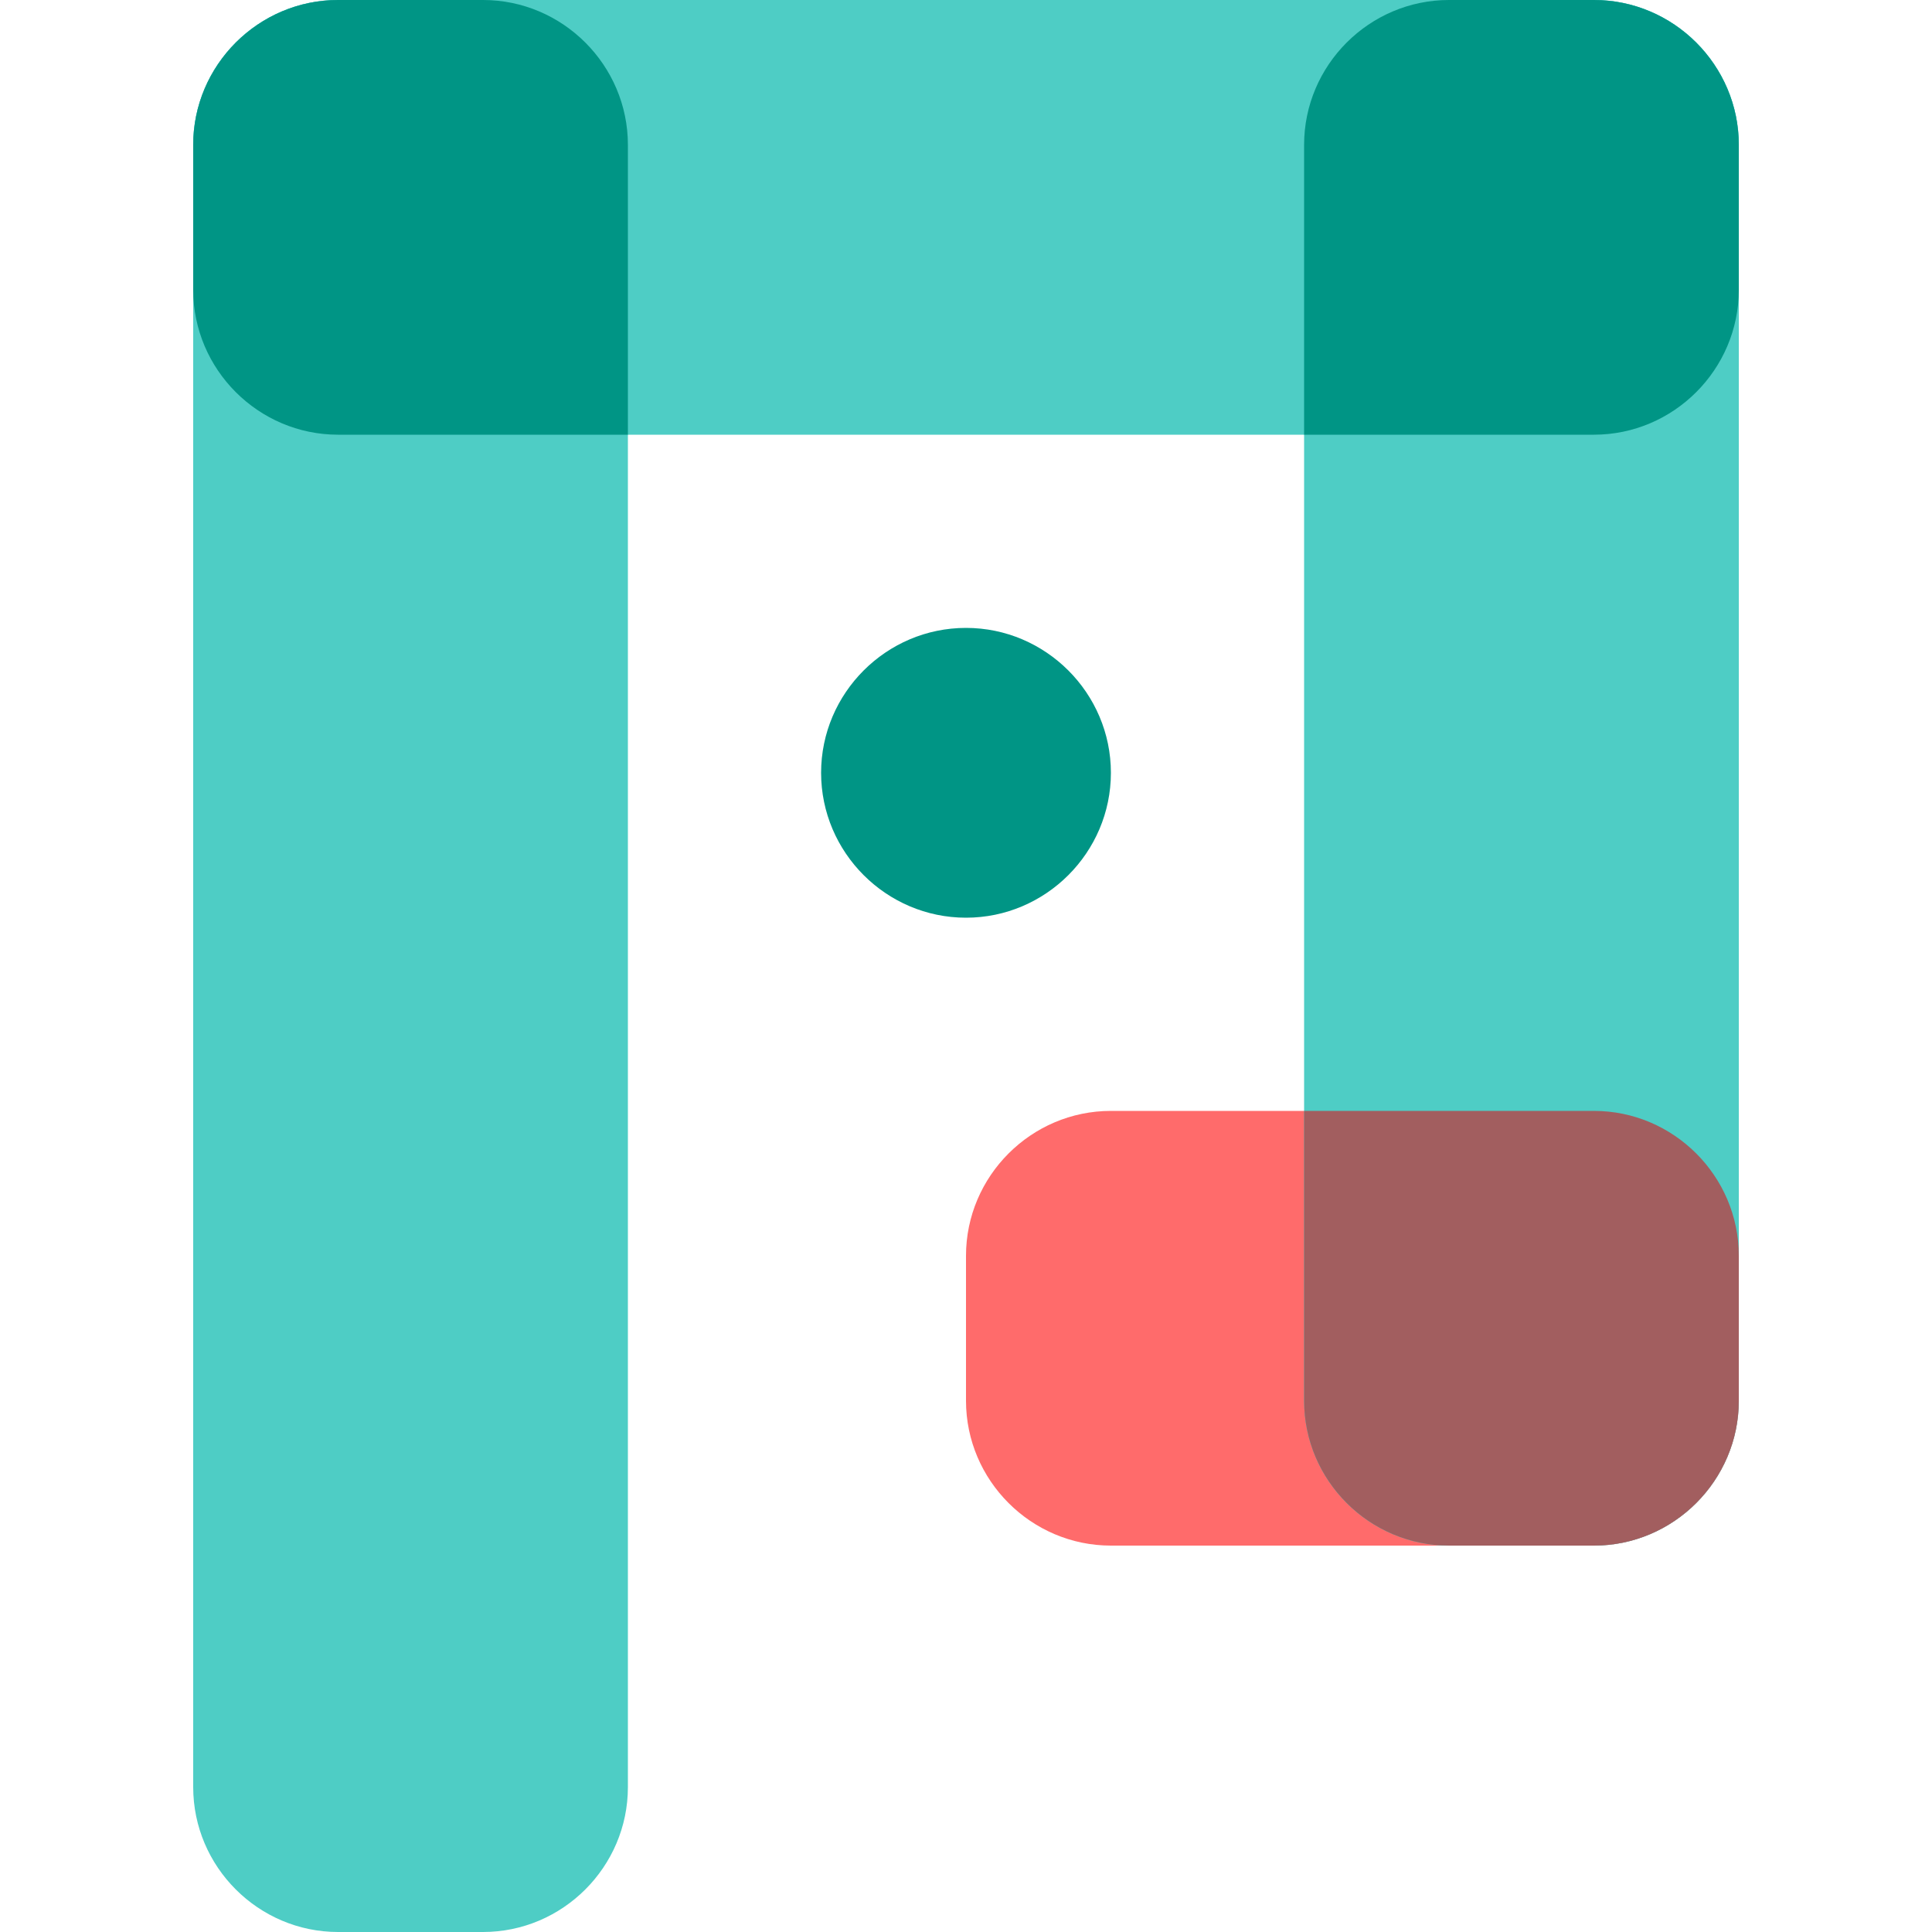
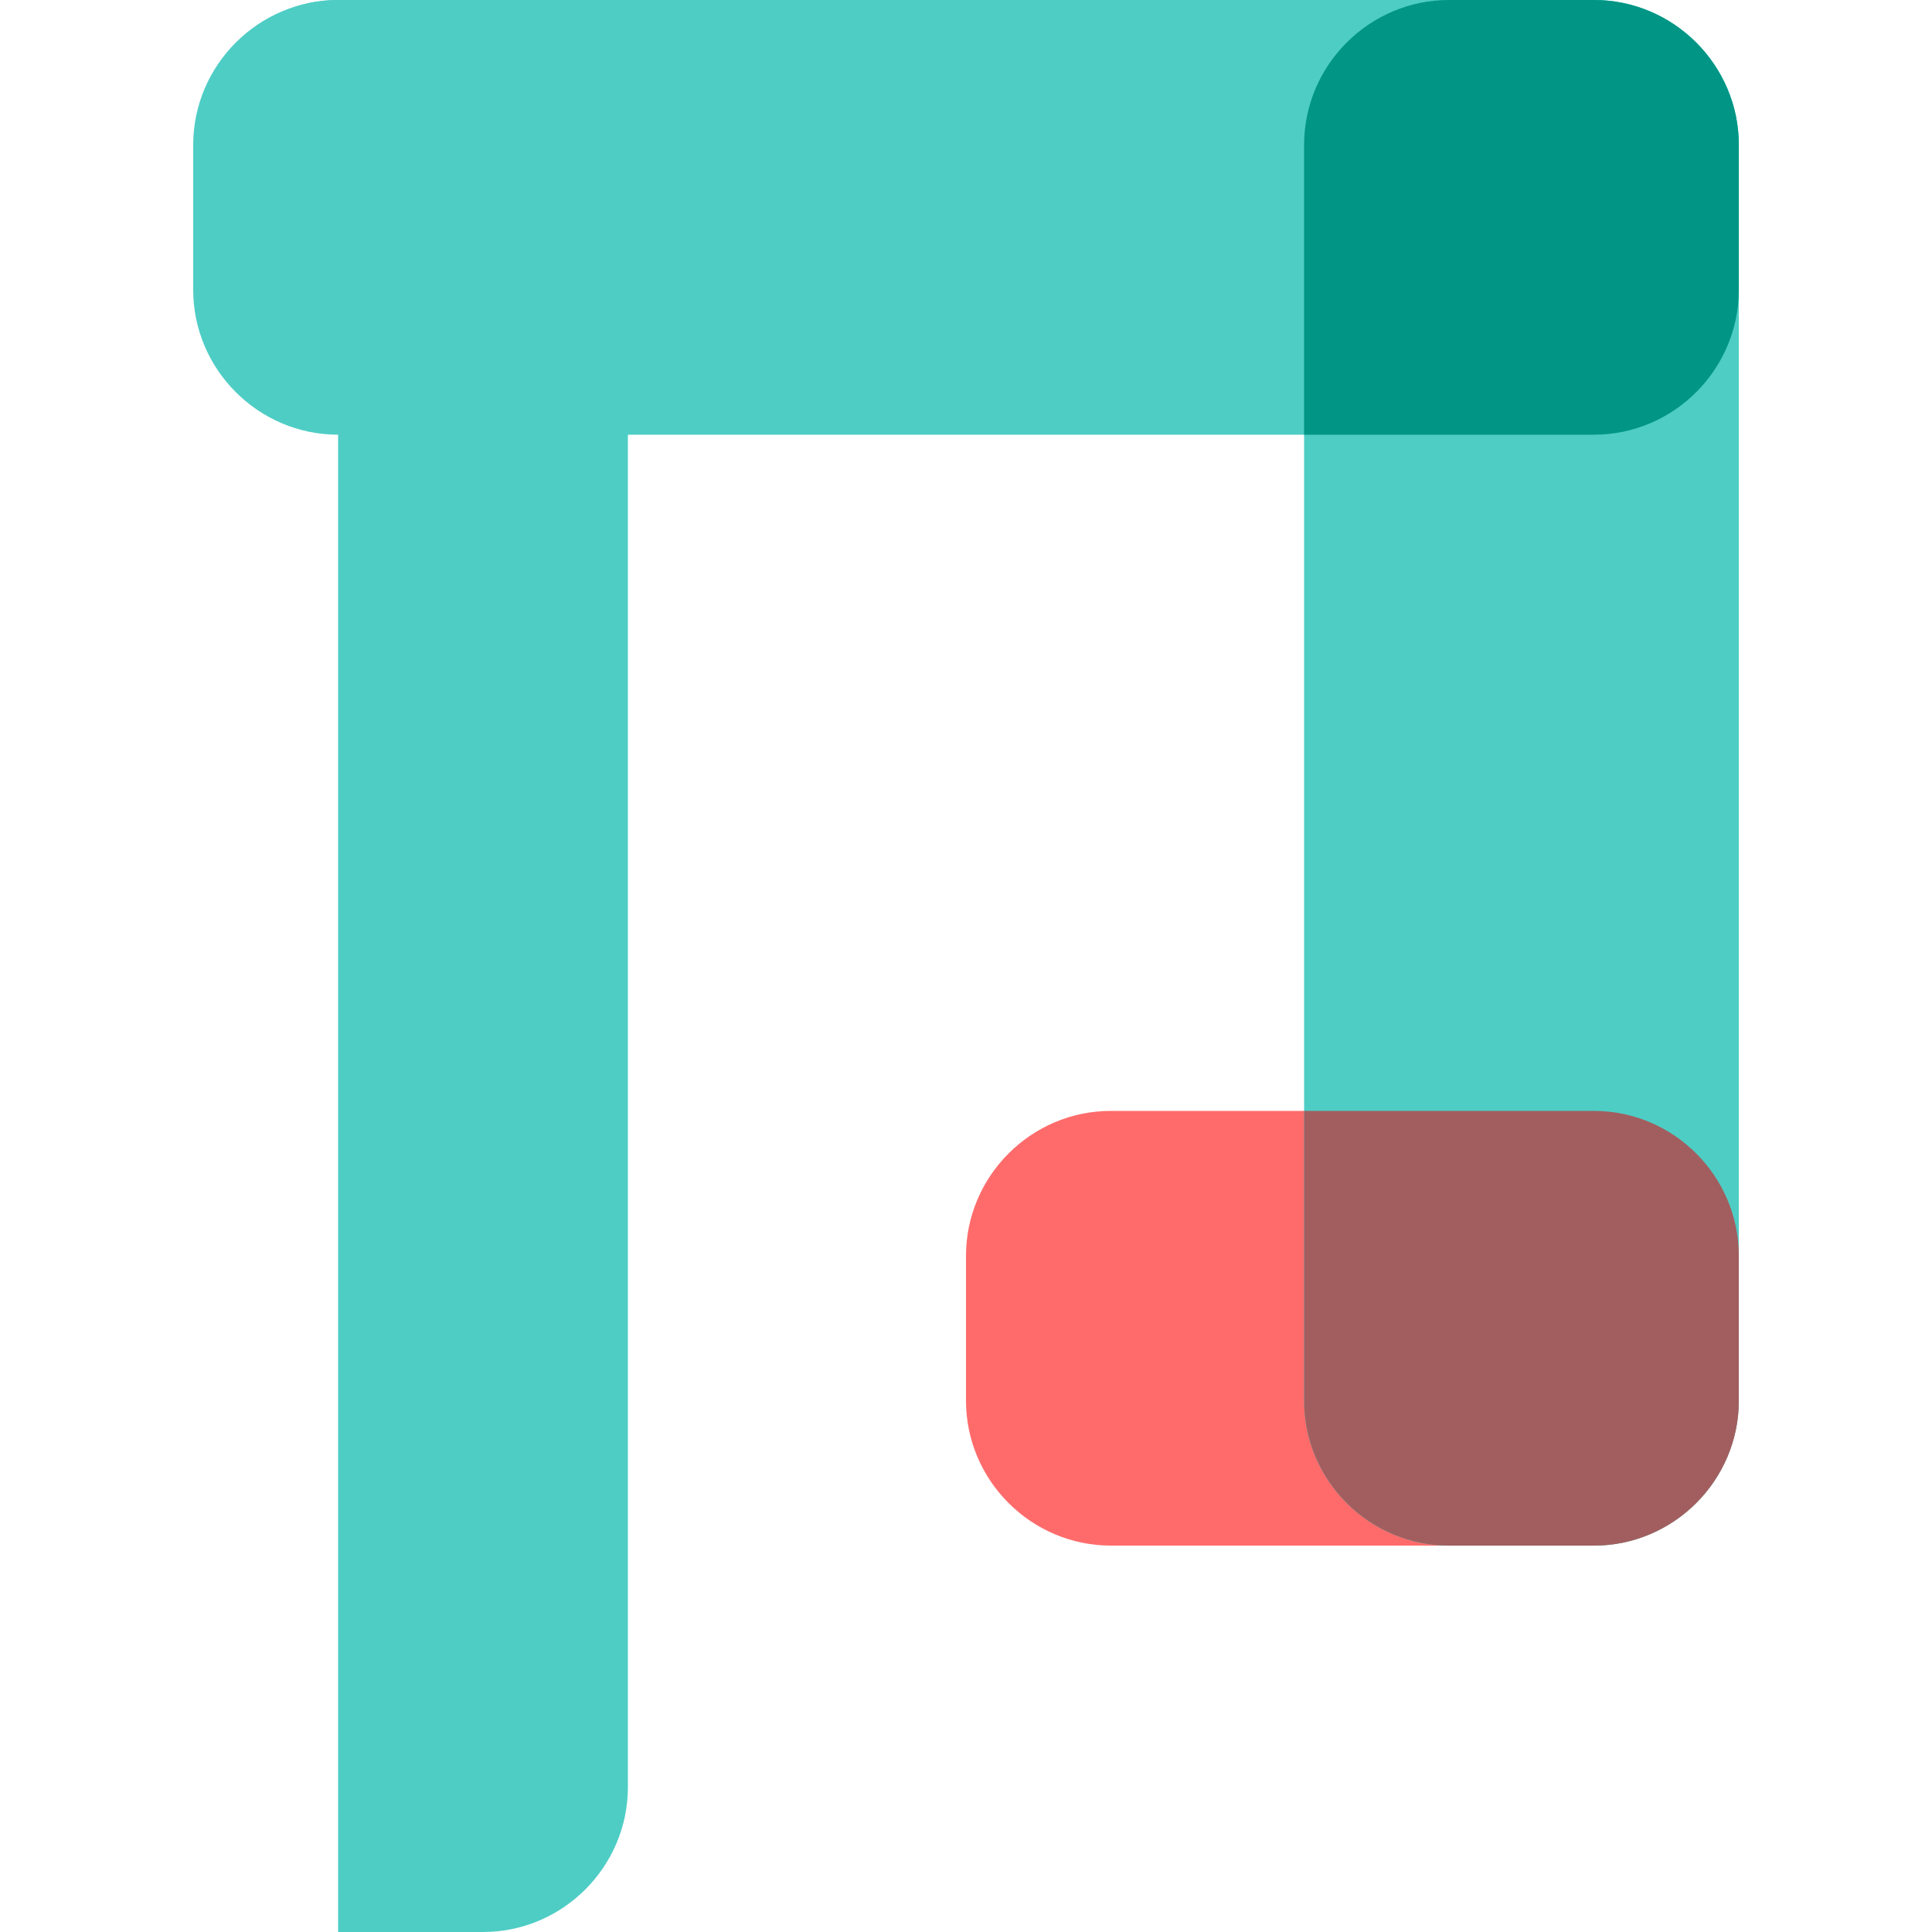
<svg xmlns="http://www.w3.org/2000/svg" version="1.1" id="Layer_1" x="0px" y="0px" viewBox="0 0 160 160" style="enable-background:new 0 0 160 160;" xml:space="preserve">
  <style type="text/css">
	.st0{fill:#4ECDC5;}
	.st1{fill:#FF6B6B;}
	.st2{fill:#009585;}
	.st3{fill:#A25E5F;}
</style>
  <g id="resize">
    <path id="Path_404" class="st0" d="M28,0h104c6.6,0,12,5.4,12,12v12c0,6.6-5.4,12-12,12H28c-6.6,0-12-5.4-12-12V12   C16,5.4,21.4,0,28,0z" />
    <path id="Path_408" class="st1" d="M92,92h40c6.6,0,12,5.4,12,12v12c0,6.6-5.4,12-12,12H92c-6.6,0-12-5.4-12-12v-12   C80,97.4,85.4,92,92,92z" />
-     <path id="Path_405" class="st0" d="M28,0h12c6.6,0,12,5.4,12,12v136c0,6.6-5.4,12-12,12H28c-6.6,0-12-5.4-12-12V12   C16,5.4,21.4,0,28,0z" />
+     <path id="Path_405" class="st0" d="M28,0h12c6.6,0,12,5.4,12,12v136c0,6.6-5.4,12-12,12H28V12   C16,5.4,21.4,0,28,0z" />
    <path id="Path_407" class="st0" d="M120,0h12c6.6,0,12,5.4,12,12v104c0,6.6-5.4,12-12,12l0,0h-12c-6.6,0-12-5.4-12-12l0,0V12   C108,5.4,113.4,0,120,0z" />
-     <path id="Path_406" class="st2" d="M80,52c6.6,0,12,5.4,12,12s-5.4,12-12,12s-12-5.4-12-12S73.4,52,80,52z" />
-     <path id="Path_411" class="st2" d="M28,0h12c6.6,0,12,5.4,12,12v24H28c-6.6,0-12-5.4-12-12V12C16,5.4,21.4,0,28,0z" />
    <path id="Path_410" class="st2" d="M120,0h12c6.6,0,12,5.4,12,12v12c0,6.6-5.4,12-12,12h-24V12C108,5.4,113.4,0,120,0z" />
    <path id="Path_409" class="st3" d="M108,92h24c6.6,0,12,5.4,12,12v12c0,6.6-5.4,12-12,12h-12c-6.6,0-12-5.4-12-12V92z" />
  </g>
</svg>